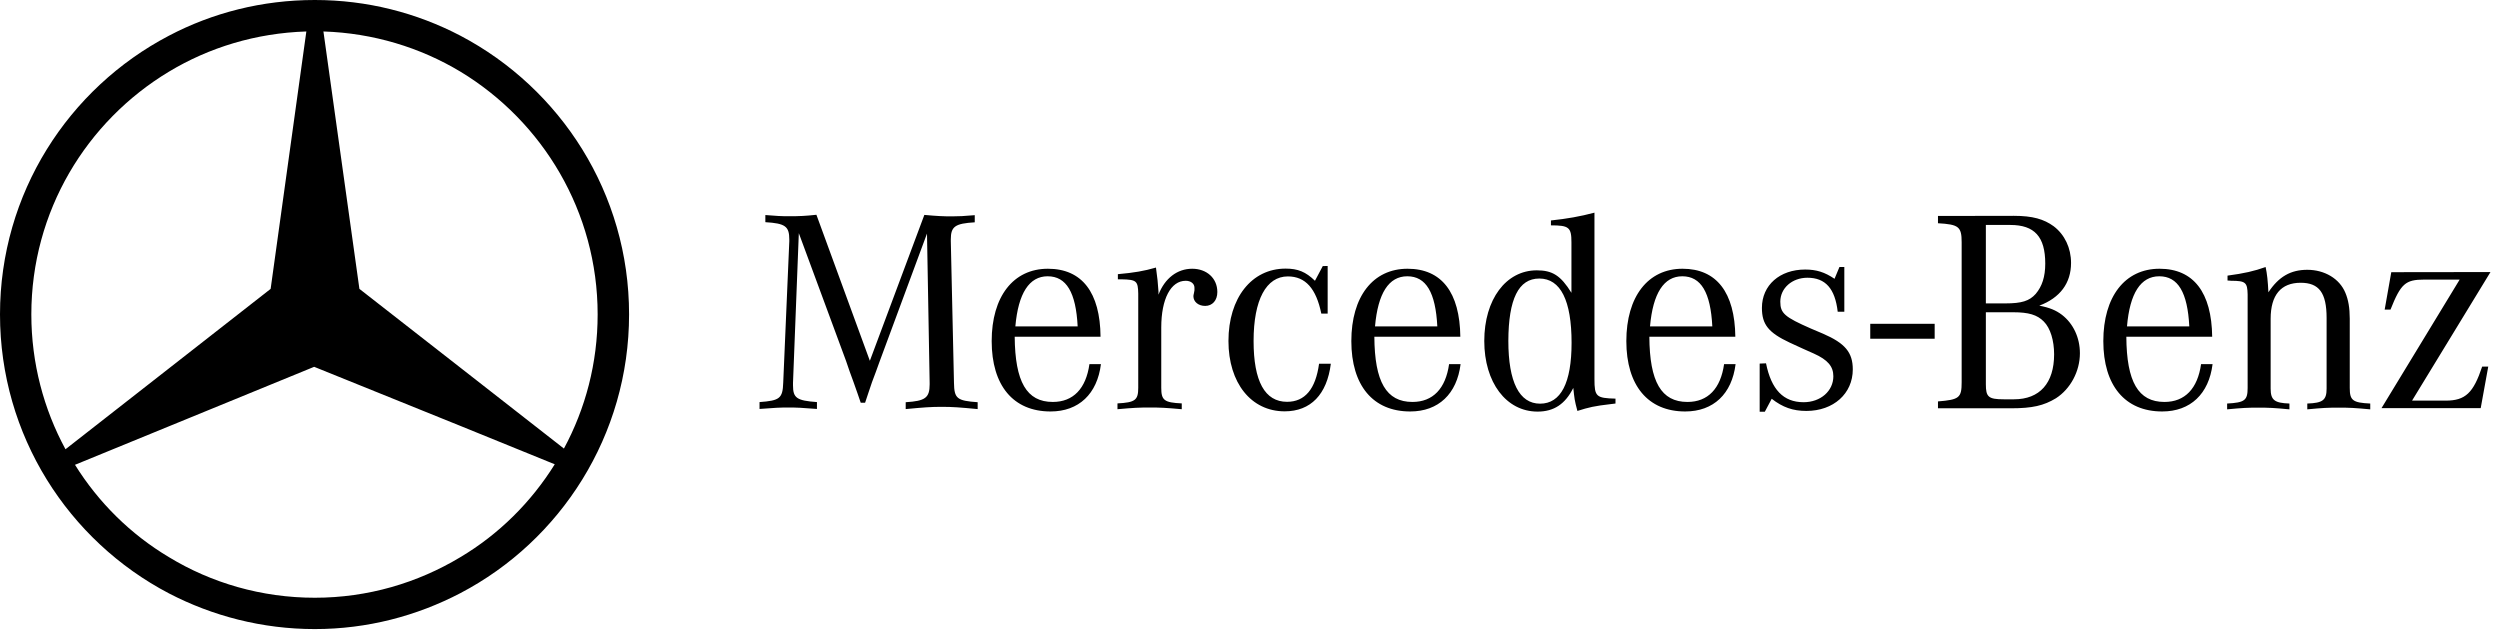
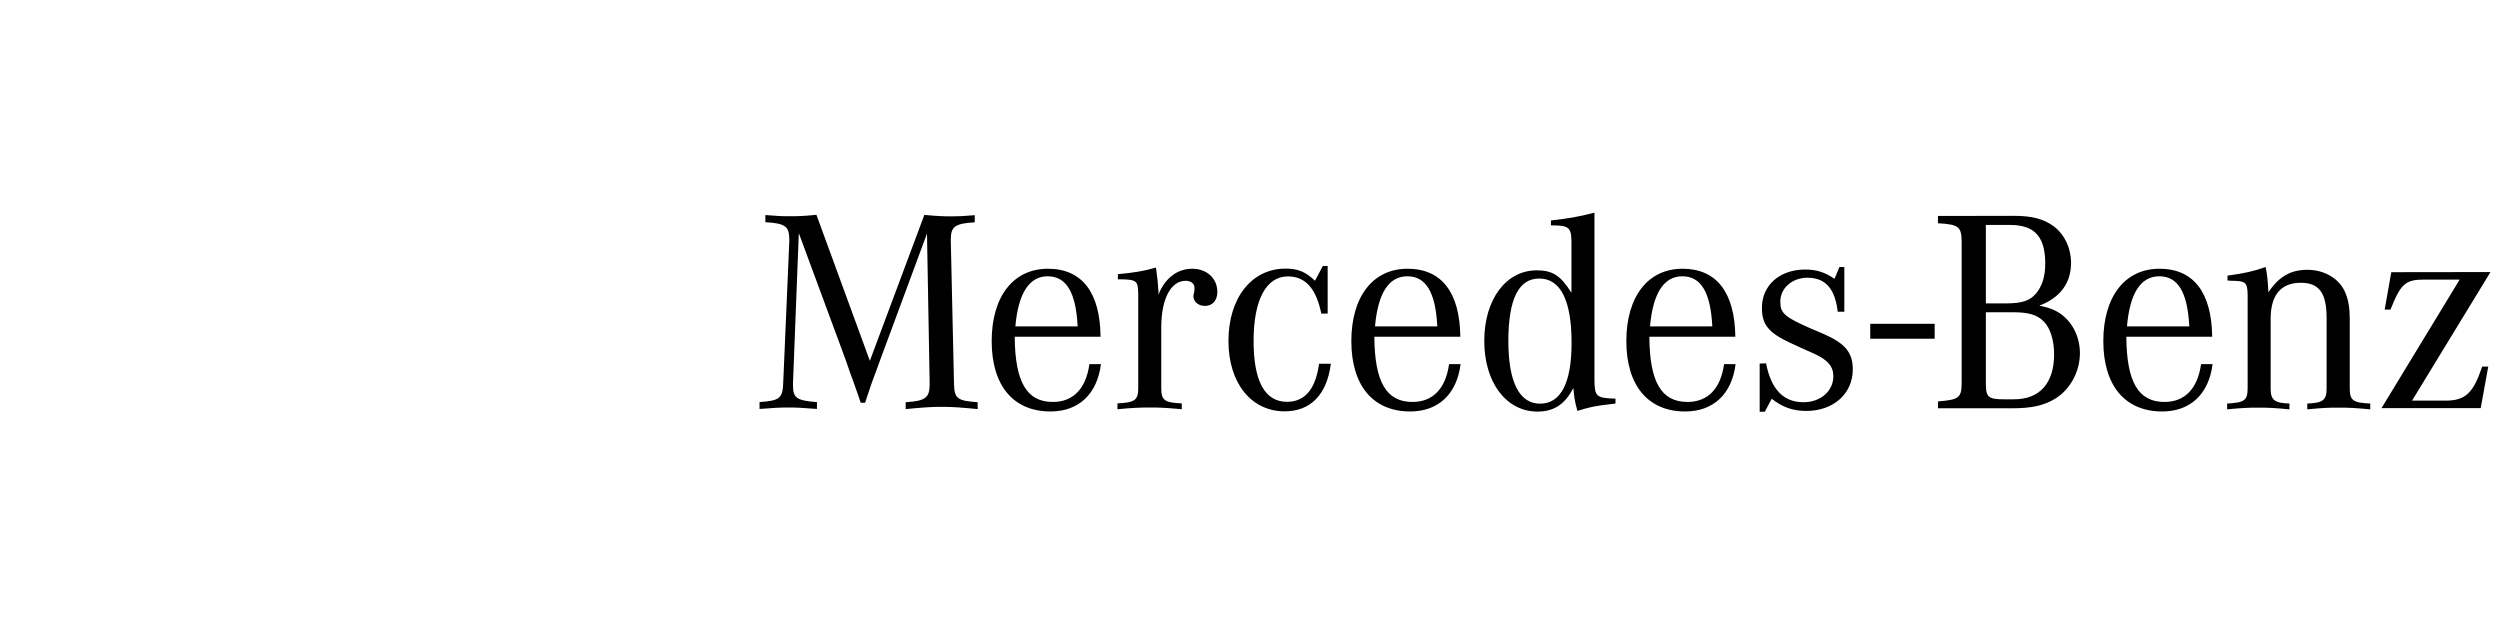
<svg xmlns="http://www.w3.org/2000/svg" width="189" height="48" viewBox="0 0 189 48" fill="none">
-   <path fill-rule="evenodd" clip-rule="evenodd" d="M34.809 2.7C31.499 0.97 27.76 0 23.799 0C19.817 0 16.059 0.97 12.769 2.7C5.171 6.681 0 14.621 0 23.769C0 32.918 5.171 40.88 12.769 44.858C16.059 46.569 19.821 47.558 23.799 47.558C27.76 47.558 31.499 46.569 34.809 44.839C42.378 40.877 47.558 32.918 47.558 23.769C47.561 14.621 42.381 6.681 34.809 2.7ZM2.369 23.769C2.369 15.98 6.53 9.178 12.769 5.42C15.81 3.588 19.349 2.5 23.16 2.379L20.46 21.839L12.769 27.852L4.951 33.963C3.309 30.942 2.369 27.449 2.369 23.769ZM34.809 42.119C31.568 44.069 27.809 45.189 23.799 45.189C19.768 45.189 15.977 44.069 12.769 42.119C9.869 40.389 7.448 37.99 5.669 35.139L12.769 32.23L23.75 27.731L34.809 32.2L41.939 35.1C40.159 37.961 37.712 40.392 34.809 42.119ZM34.809 27.8L27.171 21.839L24.451 2.379C28.209 2.5 31.771 3.588 34.812 5.42C41.021 9.178 45.182 16 45.182 23.769C45.182 27.449 44.262 30.89 42.633 33.911L34.809 27.8Z" fill="black" />
  <path d="M120.541 16.077C119.451 16.367 118.471 16.537 117.251 16.667V17.037C118.621 17.037 118.801 17.187 118.801 18.327V22.137C117.991 20.827 117.361 20.437 116.181 20.437C113.851 20.437 112.211 22.637 112.211 25.777C112.211 28.917 113.871 31.117 116.241 31.117C117.481 31.117 118.331 30.547 118.941 29.327C119.031 30.157 119.031 30.237 119.251 31.067C120.141 30.787 120.511 30.697 121.801 30.547L122.131 30.507V30.137C120.671 30.097 120.541 29.987 120.541 28.657V16.077ZM61.721 16.237C60.891 16.327 60.451 16.347 59.651 16.347C59.041 16.347 58.711 16.327 57.861 16.257V16.797C59.361 16.887 59.671 17.107 59.671 18.107V18.237L59.211 28.937C59.171 30.117 58.951 30.287 57.421 30.397V30.917C58.551 30.827 58.991 30.807 59.601 30.807C60.211 30.807 60.651 30.827 61.761 30.917V30.397C60.231 30.287 59.951 30.087 59.951 29.137V28.937L60.391 17.627L63.961 27.287L64.221 28.047L64.531 28.897L64.831 29.747L65.071 30.447H65.401L65.641 29.727L65.921 28.897L66.221 28.097L66.481 27.377L70.081 17.657L70.281 28.947V29.057C70.281 30.077 69.951 30.317 68.471 30.407V30.927C69.841 30.797 70.371 30.757 71.191 30.757C72.021 30.757 72.541 30.797 73.911 30.927V30.407C72.341 30.297 72.141 30.127 72.121 28.947L71.881 18.247V18.097C71.881 17.117 72.211 16.897 73.691 16.807V16.267C72.861 16.337 72.511 16.357 71.971 16.357C71.321 16.357 70.861 16.337 69.881 16.247L65.761 27.277L61.721 16.237ZM146.511 16.327V16.877C148.081 16.967 148.301 17.137 148.301 18.317V28.887C148.301 30.067 148.131 30.217 146.511 30.347V30.867H152.031C153.641 30.867 154.511 30.667 155.431 30.107C156.521 29.407 157.241 28.077 157.241 26.707C157.241 25.527 156.741 24.467 155.891 23.807C155.431 23.457 154.951 23.257 154.171 23.107C155.741 22.517 156.571 21.407 156.571 19.877C156.571 18.747 156.091 17.737 155.261 17.107C154.521 16.567 153.671 16.317 152.251 16.317L146.511 16.327ZM150.131 17.007H151.981C153.811 17.007 154.621 17.897 154.621 19.927C154.621 20.927 154.381 21.647 153.901 22.217C153.421 22.757 152.831 22.937 151.611 22.937H150.131V17.007ZM100.001 20.117L99.411 21.227C98.711 20.547 98.121 20.307 97.191 20.307C94.621 20.307 92.871 22.527 92.871 25.777C92.871 28.957 94.591 31.097 97.121 31.097C99.081 31.097 100.321 29.827 100.611 27.497H99.721C99.461 29.417 98.651 30.377 97.301 30.377C95.621 30.377 94.771 28.827 94.771 25.777C94.771 22.657 95.731 20.897 97.361 20.897C98.691 20.897 99.501 21.807 99.891 23.707H100.371V20.107L100.001 20.117ZM139.061 20.187L138.691 21.077C137.951 20.577 137.321 20.377 136.471 20.377C134.551 20.377 133.201 21.557 133.201 23.277C133.201 24.537 133.701 25.147 135.291 25.897L136.291 26.357L137.121 26.727C138.191 27.207 138.601 27.707 138.601 28.447C138.601 29.557 137.641 30.407 136.351 30.407C134.821 30.407 133.911 29.447 133.511 27.467L133.031 27.487V31.127H133.421L133.941 30.147C134.771 30.797 135.551 31.067 136.561 31.067C138.611 31.067 140.071 29.757 140.071 27.927C140.071 26.637 139.481 25.947 137.821 25.227L136.901 24.837C134.921 23.967 134.591 23.687 134.591 22.807C134.591 21.787 135.481 20.997 136.641 20.997C138.011 20.997 138.731 21.827 138.931 23.567H139.431V20.187H139.061ZM171.281 20.187C170.411 20.497 169.671 20.667 168.401 20.837V21.207C168.511 21.207 168.621 21.227 168.681 21.227C169.771 21.227 169.901 21.357 169.921 22.257V22.587V29.327C169.921 30.267 169.701 30.437 168.371 30.507V30.947C169.501 30.837 169.961 30.817 170.721 30.817C171.511 30.817 171.941 30.837 173.081 30.947V30.507C171.951 30.467 171.661 30.247 171.661 29.377V24.097C171.661 22.307 172.441 21.377 173.931 21.377C175.321 21.377 175.891 22.137 175.891 24.037V29.377C175.891 30.247 175.611 30.467 174.431 30.507V30.947C175.561 30.837 176.001 30.817 176.811 30.817C177.591 30.817 178.031 30.837 179.191 30.947V30.507C177.861 30.447 177.641 30.267 177.641 29.327V24.097C177.641 23.267 177.531 22.657 177.311 22.137C176.871 21.067 175.741 20.397 174.431 20.397C173.171 20.397 172.271 20.917 171.491 22.097C171.451 21.257 171.391 20.687 171.281 20.187ZM87.391 20.227C86.501 20.487 85.751 20.617 84.511 20.727V21.117H84.791C85.921 21.137 86.031 21.247 86.051 22.187V22.537V29.317C86.051 30.257 85.811 30.427 84.481 30.497V30.937C85.681 30.827 86.141 30.807 86.921 30.807C87.681 30.807 88.141 30.827 89.341 30.937V30.497C88.011 30.437 87.791 30.257 87.791 29.317V24.757C87.791 22.597 88.511 21.227 89.641 21.227C90.031 21.227 90.301 21.447 90.301 21.747V21.947L90.261 22.167C90.241 22.257 90.221 22.337 90.221 22.387C90.221 22.827 90.611 23.127 91.111 23.127C91.651 23.127 92.031 22.717 92.031 22.077C92.031 21.027 91.221 20.317 90.131 20.317C89.001 20.317 88.061 21.037 87.581 22.277V22.037C87.541 21.387 87.501 21.037 87.391 20.227ZM79.221 20.317C76.601 20.317 74.971 22.427 74.971 25.787C74.971 29.147 76.601 31.107 79.421 31.107C81.561 31.107 82.951 29.777 83.231 27.527H82.361C82.101 29.377 81.141 30.387 79.591 30.387C77.611 30.387 76.741 28.867 76.711 25.457H83.201C83.171 22.107 81.801 20.317 79.221 20.317ZM106.411 20.317C103.791 20.317 102.161 22.427 102.161 25.787C102.161 29.147 103.801 31.107 106.611 31.107C108.751 31.107 110.141 29.777 110.421 27.527H109.551C109.291 29.377 108.331 30.387 106.781 30.387C104.801 30.387 103.921 28.867 103.901 25.457H110.401C110.361 22.107 108.991 20.317 106.411 20.317ZM127.201 20.317C124.581 20.317 122.951 22.427 122.951 25.787C122.951 29.147 124.591 31.107 127.401 31.107C129.541 31.107 130.931 29.777 131.211 27.527H130.341C130.081 29.377 129.121 30.387 127.571 30.387C125.591 30.387 124.711 28.867 124.691 25.457H131.191C131.151 22.107 129.771 20.317 127.201 20.317ZM163.261 20.317C160.641 20.317 159.011 22.427 159.011 25.787C159.011 29.147 160.651 31.107 163.461 31.107C165.601 31.107 166.991 29.777 167.271 27.527H166.401C166.141 29.377 165.181 30.387 163.631 30.387C161.651 30.387 160.771 28.867 160.751 25.457H167.241C167.201 22.107 165.831 20.317 163.261 20.317ZM180.781 20.577L180.281 23.407H180.721C181.501 21.447 181.851 21.137 183.271 21.137H185.951L180.041 30.857H187.541L188.111 27.717H187.651C186.991 29.697 186.391 30.287 184.901 30.287H182.351L188.281 20.567L180.781 20.577ZM79.201 20.887C80.621 20.887 81.341 22.107 81.471 24.677H76.761C76.981 22.167 77.811 20.887 79.201 20.887ZM106.391 20.887C107.811 20.887 108.531 22.107 108.661 24.677H103.951C104.171 22.167 104.991 20.887 106.391 20.887ZM127.181 20.887C128.601 20.887 129.321 22.107 129.451 24.677H124.741C124.961 22.167 125.791 20.887 127.181 20.887ZM163.241 20.887C164.661 20.887 165.381 22.107 165.511 24.677H160.801C161.011 22.167 161.841 20.887 163.241 20.887ZM116.371 21.057C117.981 21.057 118.811 22.717 118.811 25.917C118.811 28.947 118.001 30.517 116.431 30.517C114.861 30.517 114.031 28.887 114.031 25.767C114.041 22.607 114.801 21.057 116.371 21.057ZM150.131 23.607H152.201C153.361 23.607 154.011 23.797 154.511 24.307C155.011 24.807 155.291 25.747 155.291 26.787C155.291 28.967 154.201 30.187 152.261 30.187H151.481C150.321 30.187 150.131 30.007 150.131 29.057V23.607ZM141.391 24.477V25.607H146.261V24.477H141.391Z" fill="black" />
</svg>